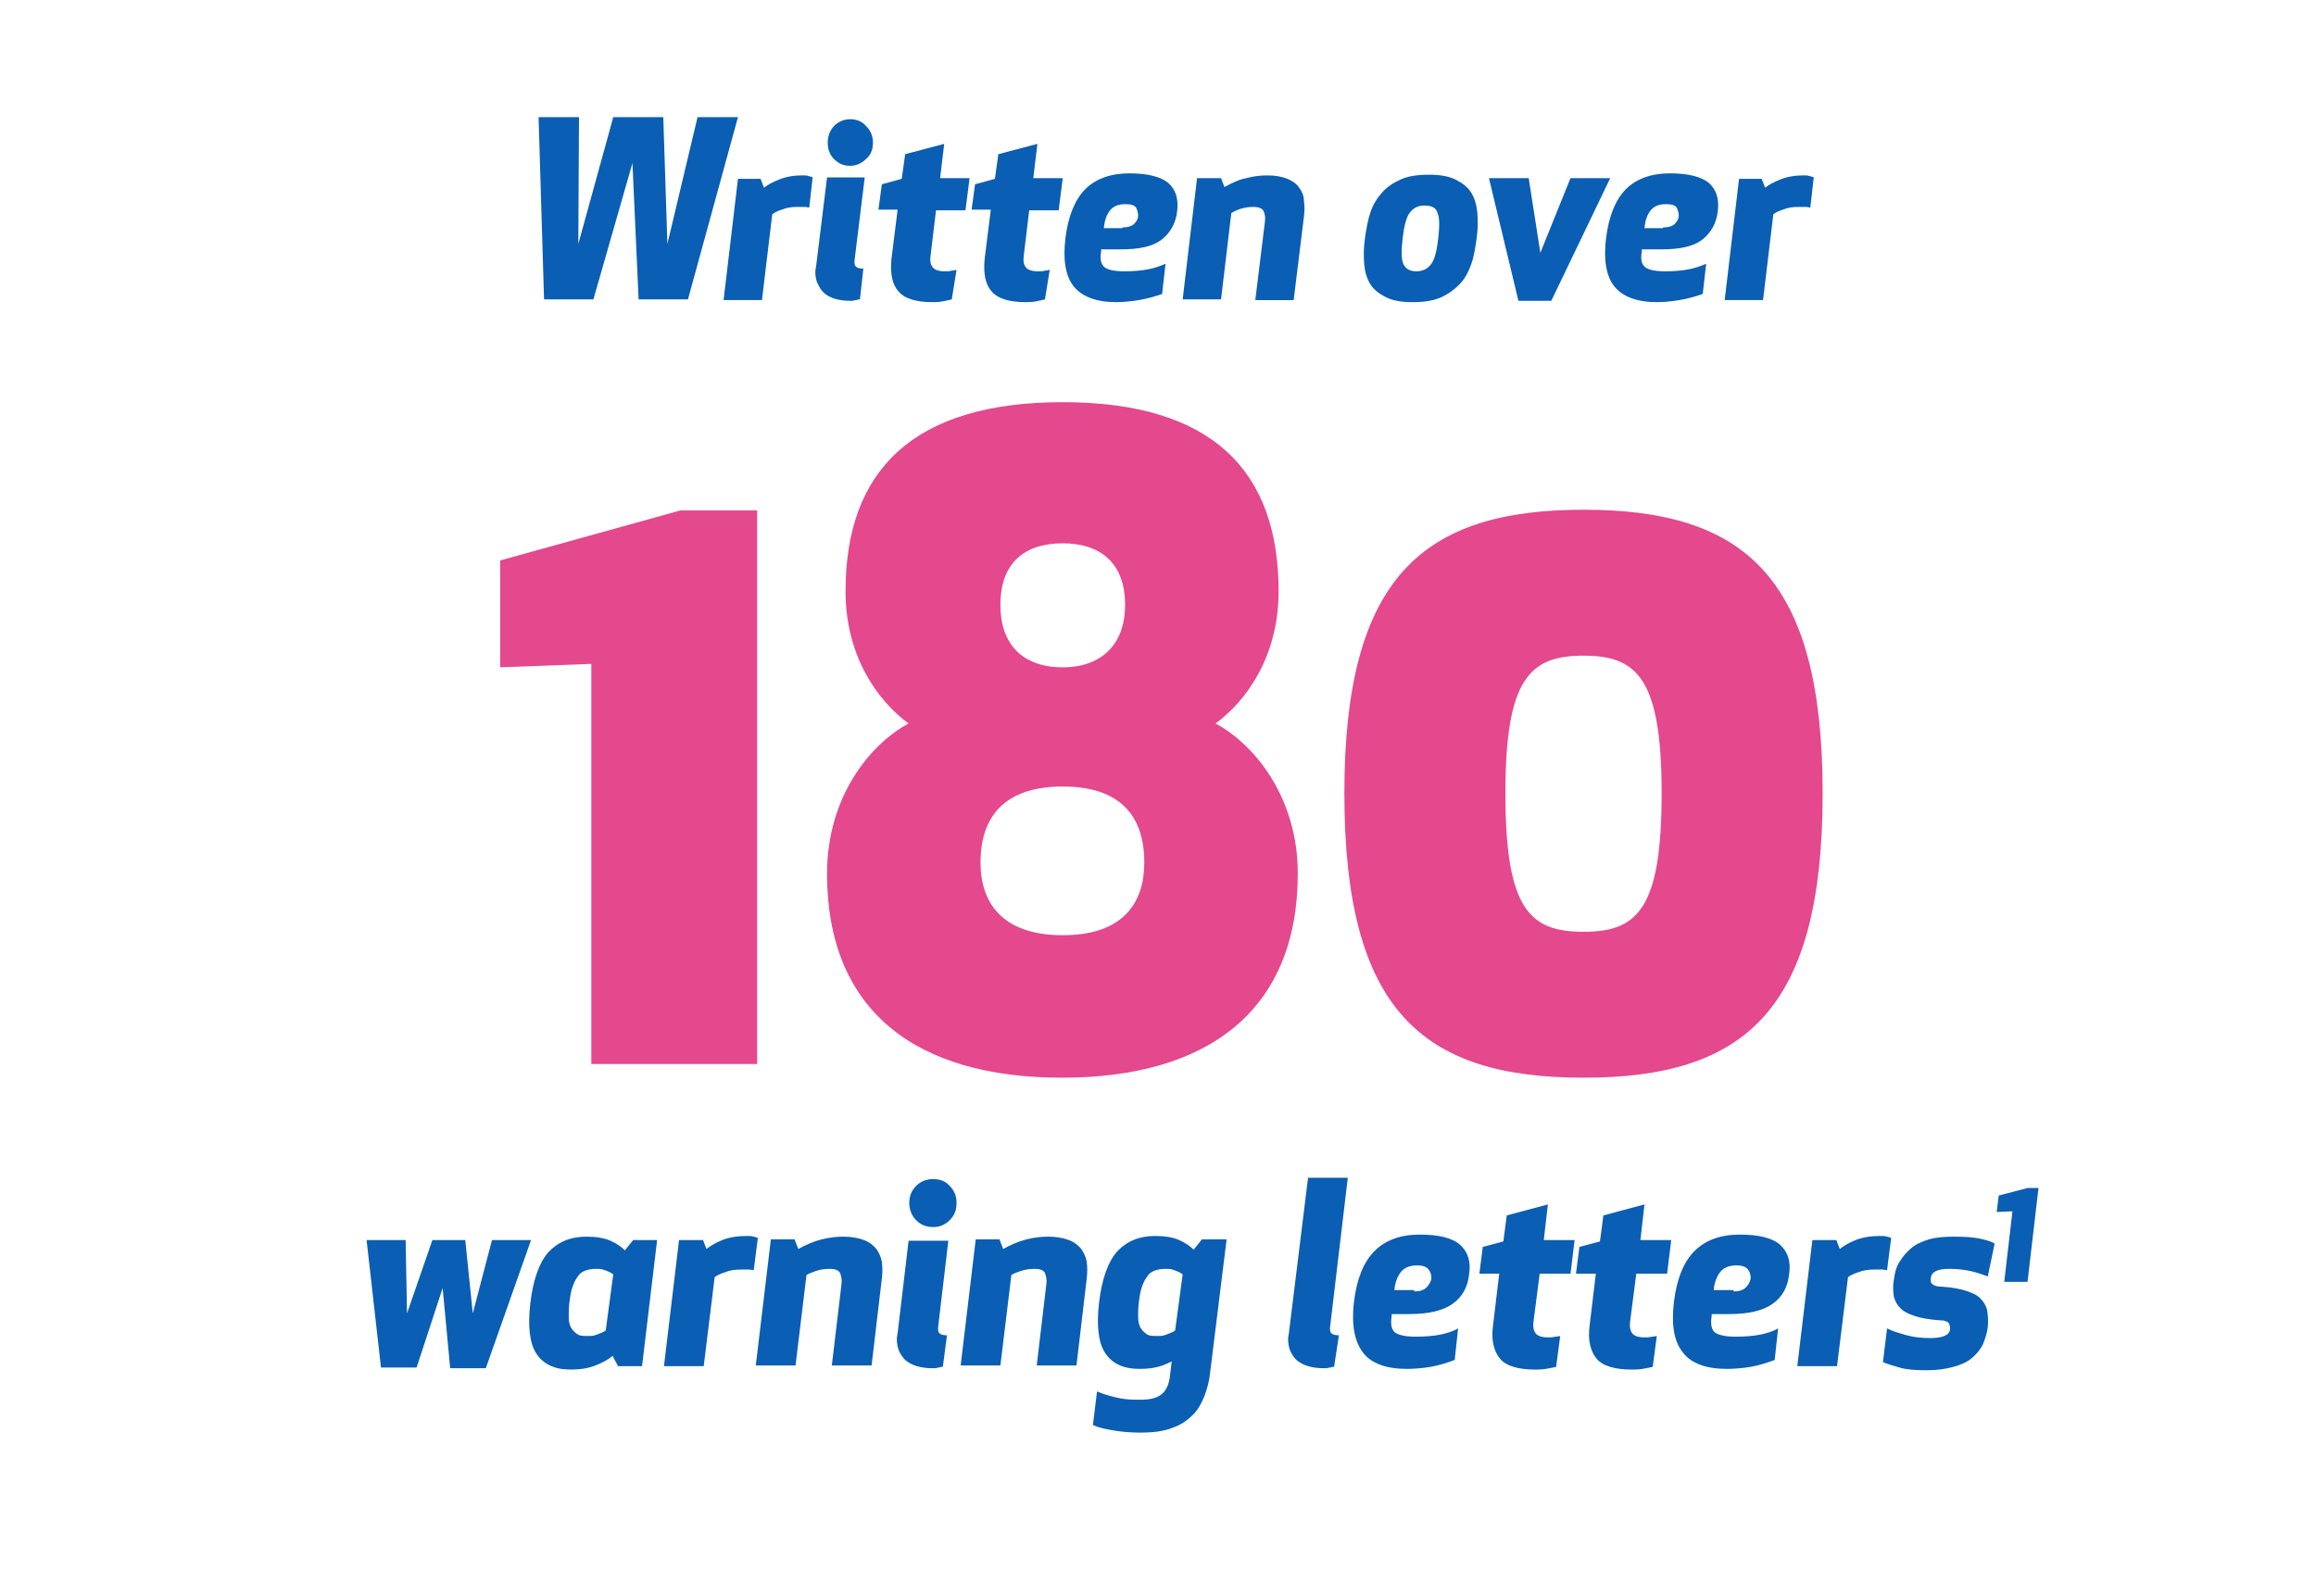
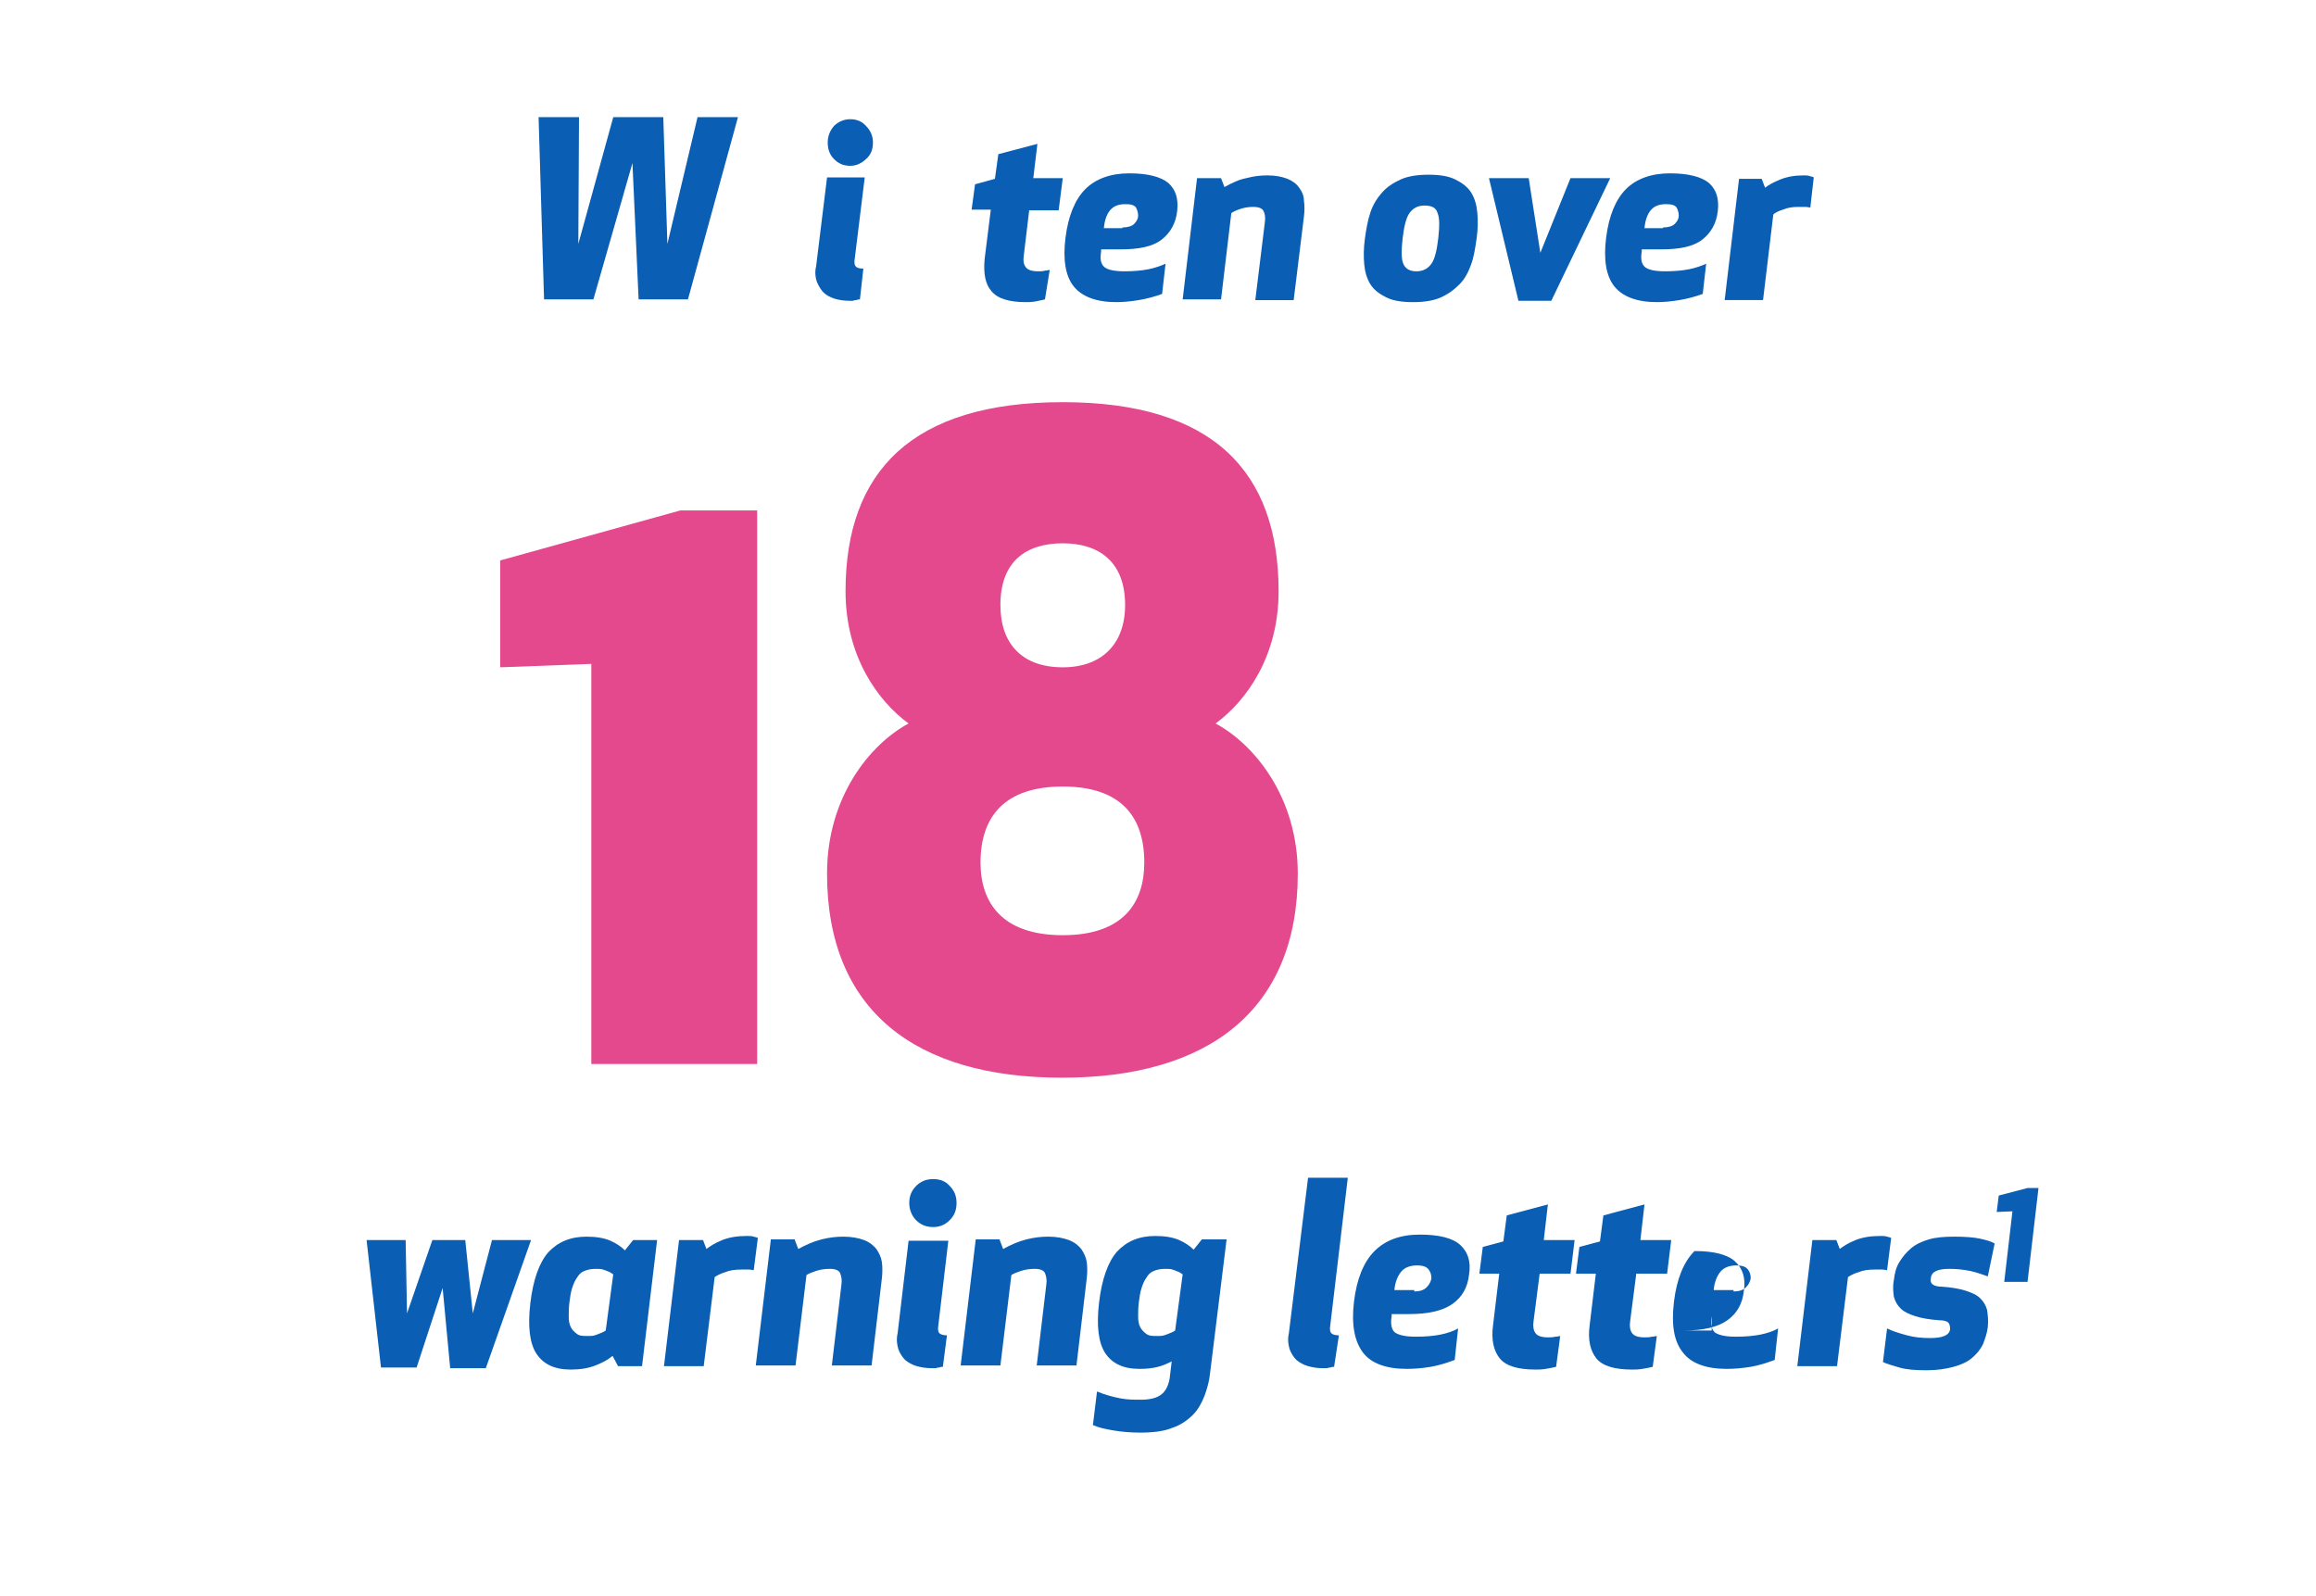
<svg xmlns="http://www.w3.org/2000/svg" version="1.1" id="Layer_1" x="0px" y="0px" viewBox="0 0 338 233" style="enable-background:new 0 0 338 233;" xml:space="preserve">
  <style type="text/css">
	.st0{enable-background:new    ;}
	.st1{fill:#0A5EB3;}
	.st2{fill:#E4488D;}
</style>
  <g class="st0">
    <path class="st1" d="M96.8,17.1l0.6,18.5l4.4-18.5h5.9l-7.3,26.6h-7.2l-0.9-19.9l-5.7,19.9h-7.2l-0.8-26.6h5.9l-0.1,18.5l5.1-18.5   H96.8z" />
-     <path class="st1" d="M118.1,30.3c-0.1,0-0.4-0.1-0.7-0.1c-0.3,0-0.7,0-1,0c-0.9,0-1.6,0.1-2.3,0.4c-0.7,0.2-1.2,0.5-1.4,0.7   l-1.5,12.5h-5.6l2.1-17.7h3.3l0.5,1.3c0.5-0.4,1.2-0.8,2.2-1.2c1-0.4,2.1-0.6,3.4-0.6c0.3,0,0.7,0,0.9,0.1c0.3,0.1,0.5,0.1,0.6,0.2   L118.1,30.3z" />
    <path class="st1" d="M125.5,43.7c-0.2,0-0.3,0-0.5,0.1c-0.1,0-0.3,0-0.5,0.1c-0.2,0-0.4,0-0.6,0c-0.7,0-1.4-0.1-2.1-0.3   c-0.6-0.2-1.2-0.5-1.6-0.9c-0.4-0.4-0.7-0.9-1-1.6c-0.2-0.6-0.3-1.4-0.1-2.2l1.6-13h5.5l-1.5,12.2c0,0.3,0,0.6,0.2,0.8   c0.2,0.2,0.5,0.3,1.1,0.3L125.5,43.7z M120.8,20.8c0-0.9,0.3-1.7,0.9-2.4c0.6-0.6,1.4-1,2.4-1c0.9,0,1.7,0.3,2.3,1   c0.6,0.6,1,1.4,1,2.4c0,1-0.3,1.8-1,2.4c-0.6,0.6-1.4,1-2.3,1c-1,0-1.7-0.3-2.4-1C121.1,22.6,120.8,21.8,120.8,20.8z" />
-     <path class="st1" d="M138.9,43.7c-0.4,0.1-0.9,0.2-1.4,0.3c-0.6,0.1-1,0.1-1.4,0.1c-2.4,0-4.1-0.5-5-1.6c-0.9-1-1.2-2.6-1-4.7   l0.9-7.2h-2.8l0.5-3.7l2.9-0.8l0.5-3.6l5.7-1.5l-0.6,5h4.3l-0.6,4.7h-4.3l-0.8,6.7c-0.1,0.7,0,1.2,0.3,1.6c0.3,0.4,0.9,0.6,1.8,0.6   c0.4,0,0.7,0,1-0.1c0.3,0,0.5-0.1,0.7-0.1L138.9,43.7z" />
    <path class="st1" d="M152.5,43.7c-0.4,0.1-0.9,0.2-1.4,0.3c-0.6,0.1-1,0.1-1.4,0.1c-2.4,0-4.1-0.5-5-1.6c-0.9-1-1.2-2.6-1-4.7   l0.9-7.2h-2.8l0.5-3.7l2.9-0.8l0.5-3.6l5.7-1.5l-0.6,5h4.3l-0.6,4.7h-4.3l-0.8,6.7c-0.1,0.7,0,1.2,0.3,1.6c0.3,0.4,0.9,0.6,1.8,0.6   c0.4,0,0.7,0,1-0.1c0.3,0,0.5-0.1,0.7-0.1L152.5,43.7z" />
    <path class="st1" d="M160.7,36.7c-0.2,1.2,0,1.9,0.5,2.3c0.5,0.4,1.5,0.6,2.9,0.6c1.3,0,2.5-0.1,3.5-0.3c1-0.2,1.8-0.5,2.5-0.8   l-0.5,4.4c-1.1,0.4-2.2,0.7-3.4,0.9c-1.2,0.2-2.3,0.3-3.3,0.3c-2.9,0-5-0.8-6.2-2.3s-1.6-3.9-1.2-7.1c0.4-3.2,1.4-5.6,2.9-7.1   c1.5-1.5,3.7-2.3,6.4-2.3c2.7,0,4.6,0.5,5.7,1.4c1.1,1,1.5,2.3,1.3,4.1c-0.2,1.8-1,3.2-2.3,4.2c-1.3,1-3.3,1.4-6,1.4H160.7z    M163.8,33.2c0.8,0,1.4-0.2,1.7-0.5c0.4-0.4,0.6-0.8,0.6-1.2c0-0.4-0.1-0.8-0.3-1.2c-0.3-0.4-0.8-0.5-1.6-0.5c-1,0-1.7,0.3-2.2,0.9   c-0.5,0.6-0.8,1.5-0.9,2.6H163.8z" />
    <path class="st1" d="M178.2,26l0.5,1.3c1.1-0.6,2.1-1.1,3.2-1.3c1.1-0.3,2.1-0.4,3.1-0.4c1.2,0,2.1,0.2,2.9,0.5   c0.7,0.3,1.3,0.7,1.7,1.3c0.4,0.5,0.7,1.2,0.7,1.9c0.1,0.7,0.1,1.5,0,2.3l-1.5,12.2h-5.6l1.4-11.4c0.1-0.7,0-1.2-0.2-1.6   c-0.2-0.4-0.7-0.6-1.5-0.6c-0.7,0-1.3,0.1-1.9,0.3c-0.6,0.2-1,0.4-1.3,0.6l-1.5,12.6h-5.6l2.1-17.7H178.2z" />
    <path class="st1" d="M206.2,44.1c-1.6,0-2.9-0.2-3.9-0.7s-1.8-1.1-2.3-1.9s-0.8-1.8-0.9-2.9c-0.1-1.1-0.1-2.4,0.1-3.8   c0.2-1.4,0.4-2.6,0.8-3.8c0.4-1.2,1-2.1,1.7-2.9c0.7-0.8,1.6-1.4,2.7-1.9c1.1-0.5,2.5-0.7,4.1-0.7s2.9,0.2,3.9,0.7s1.8,1.1,2.3,1.9   s0.8,1.8,0.9,2.9c0.1,1.2,0.1,2.4-0.1,3.8c-0.2,1.4-0.4,2.7-0.8,3.8c-0.4,1.1-0.9,2.1-1.7,2.9s-1.6,1.4-2.7,1.9   C209.2,43.9,207.8,44.1,206.2,44.1z M207.9,30c-1,0-1.7,0.4-2.2,1.1c-0.5,0.7-0.8,2-1,3.7c-0.2,1.8-0.2,3,0.1,3.7   c0.3,0.7,0.9,1.1,1.9,1.1c1,0,1.7-0.4,2.2-1.1c0.5-0.7,0.8-2,1-3.7c0.2-1.8,0.2-3-0.1-3.7C209.6,30.3,208.9,30,207.9,30z" />
    <path class="st1" d="M221.6,43.9L217.3,26h5.8l1.7,10.9l4.4-10.9h5.8l-8.6,17.9H221.6z" />
    <path class="st1" d="M239.6,36.7c-0.2,1.2,0,1.9,0.5,2.3c0.5,0.4,1.5,0.6,2.9,0.6c1.3,0,2.5-0.1,3.5-0.3c1-0.2,1.8-0.5,2.5-0.8   l-0.5,4.4c-1.1,0.4-2.2,0.7-3.4,0.9s-2.3,0.3-3.3,0.3c-2.9,0-5-0.8-6.2-2.3s-1.6-3.9-1.2-7.1c0.4-3.2,1.4-5.6,2.9-7.1   s3.7-2.3,6.4-2.3c2.7,0,4.6,0.5,5.7,1.4c1.1,1,1.5,2.3,1.3,4.1c-0.2,1.8-1,3.2-2.3,4.2c-1.3,1-3.3,1.4-6,1.4H239.6z M242.7,33.2   c0.8,0,1.4-0.2,1.7-0.5c0.4-0.4,0.6-0.8,0.6-1.2c0-0.4-0.1-0.8-0.3-1.2c-0.3-0.4-0.8-0.5-1.6-0.5c-1,0-1.7,0.3-2.2,0.9   c-0.5,0.6-0.8,1.5-0.9,2.6H242.7z" />
    <path class="st1" d="M264.2,30.3c-0.1,0-0.4-0.1-0.7-0.1s-0.7,0-1,0c-0.9,0-1.6,0.1-2.3,0.4c-0.7,0.2-1.2,0.5-1.4,0.7l-1.5,12.5   h-5.6l2.1-17.7h3.3l0.5,1.3c0.5-0.4,1.2-0.8,2.2-1.2c1-0.4,2.1-0.6,3.4-0.6c0.3,0,0.7,0,0.9,0.1c0.3,0.1,0.5,0.1,0.6,0.2   L264.2,30.3z" />
  </g>
  <g class="st0">
    <path class="st2" d="M110.5,74.4v80.9H86.3V96.9L73,97.4V81.8l26.3-7.3H110.5z" />
    <path class="st2" d="M120.7,127.5c0-11.2,6.3-18.9,11.9-21.9c-4.5-3.3-9.2-9.8-9.2-19.3c0-17.5,9.7-27.6,31.7-27.6   c21.9,0,31.5,10.1,31.5,27.6c0,9.5-4.7,16-9.2,19.3c5.6,3,12,10.7,12,21.9c0,19.9-13,29.8-34.4,29.8   C133.6,157.3,120.7,147.5,120.7,127.5z M155.1,136.5c8.9,0,11.9-4.8,11.9-10.6c0-6.8-3.5-11.1-11.9-11.1c-8.4,0-12,4.3-12,11.1   C143.1,131.7,146.2,136.5,155.1,136.5z M164.2,88.3c0-6.3-3.8-9-9.1-9c-5.3,0-9.1,2.6-9.1,9c0,5.7,3.2,9.1,9.1,9.1   C160.8,97.4,164.2,94,164.2,88.3z" />
-     <path class="st2" d="M196.2,115.8c0-31.5,11.4-41.4,34.9-41.4s34.9,9.8,34.9,41.4c0,31.7-11.4,41.5-34.9,41.5   S196.2,147.5,196.2,115.8z M219.7,115.8c0,17,3.6,20.2,11.4,20.2s11.4-3.2,11.4-20.2c0-16.8-3.6-20.1-11.4-20.1   S219.7,99,219.7,115.8z" />
  </g>
  <g class="st0">
    <path class="st1" d="M69,191.7l2.8-10.7h5.7l-6.6,18.7h-5.2L64.6,188l-3.8,11.6h-5.2L53.5,181h5.7l0.2,10.7l3.7-10.7h4.8L69,191.7z   " />
    <path class="st1" d="M93.7,199.4h-3.5l-0.8-1.5c-0.7,0.6-1.5,1-2.5,1.4c-1,0.4-2.2,0.6-3.6,0.6c-2.4,0-4-0.8-5-2.3   c-1-1.5-1.3-4-0.9-7.4c0.4-3.4,1.3-5.9,2.6-7.4c1.4-1.5,3.2-2.3,5.6-2.3c1.4,0,2.6,0.2,3.5,0.6c0.9,0.4,1.6,0.9,2.1,1.4l1.2-1.5   h3.5L93.7,199.4z M89.5,186c-0.2-0.1-0.4-0.3-0.7-0.4c-0.2-0.1-0.5-0.2-0.8-0.3c-0.3-0.1-0.6-0.1-1-0.1c-0.7,0-1.2,0.1-1.7,0.3   s-0.8,0.5-1.1,1c-0.3,0.4-0.5,0.9-0.7,1.5s-0.3,1.3-0.4,2.1c-0.1,0.8-0.1,1.5-0.1,2.1c0,0.6,0.1,1.1,0.3,1.5c0.2,0.4,0.5,0.7,0.9,1   s0.9,0.3,1.6,0.3c0.4,0,0.7,0,1-0.1c0.3-0.1,0.6-0.2,0.8-0.3c0.3-0.1,0.5-0.2,0.8-0.4L89.5,186z" />
    <path class="st1" d="M110,185.4c-0.1,0-0.4-0.1-0.7-0.1c-0.3,0-0.7,0-1.1,0c-0.9,0-1.7,0.1-2.4,0.4c-0.7,0.2-1.2,0.5-1.5,0.7   l-1.6,13h-5.8l2.2-18.4h3.5l0.5,1.3c0.5-0.4,1.3-0.9,2.3-1.3c1-0.4,2.2-0.6,3.6-0.6c0.4,0,0.7,0,1,0.1c0.3,0.1,0.5,0.1,0.6,0.2   L110,185.4z" />
    <path class="st1" d="M116,181l0.5,1.3c1.1-0.6,2.2-1.1,3.4-1.4s2.2-0.4,3.2-0.4c1.2,0,2.2,0.2,3,0.5s1.4,0.8,1.8,1.3   c0.4,0.6,0.7,1.2,0.8,1.9c0.1,0.7,0.1,1.6,0,2.4l-1.5,12.7h-5.8l1.4-11.8c0.1-0.7,0-1.2-0.2-1.7c-0.2-0.4-0.7-0.6-1.5-0.6   c-0.7,0-1.4,0.1-2,0.3s-1.1,0.4-1.4,0.6l-1.6,13.2h-5.8l2.2-18.4H116z" />
    <path class="st1" d="M137.6,199.5c-0.2,0-0.3,0-0.5,0.1c-0.1,0-0.3,0-0.5,0.1c-0.2,0-0.4,0-0.6,0c-0.8,0-1.5-0.1-2.2-0.3   c-0.7-0.2-1.2-0.5-1.7-0.9c-0.4-0.4-0.8-1-1-1.6c-0.2-0.7-0.3-1.4-0.1-2.3l1.6-13.5h5.8l-1.5,12.7c0,0.3,0,0.6,0.2,0.8   c0.2,0.2,0.6,0.3,1.1,0.3L137.6,199.5z M132.7,175.6c0-1,0.3-1.8,1-2.5c0.7-0.7,1.5-1,2.5-1c1,0,1.8,0.3,2.4,1c0.7,0.7,1,1.5,1,2.5   c0,1-0.3,1.8-1,2.5c-0.7,0.7-1.5,1-2.4,1c-1,0-1.8-0.3-2.5-1C133.1,177.5,132.7,176.6,132.7,175.6z" />
    <path class="st1" d="M145.9,181l0.5,1.3c1.1-0.6,2.2-1.1,3.4-1.4s2.2-0.4,3.2-0.4c1.2,0,2.2,0.2,3,0.5s1.4,0.8,1.8,1.3   c0.4,0.6,0.7,1.2,0.8,1.9c0.1,0.7,0.1,1.6,0,2.4l-1.5,12.7h-5.8l1.4-11.8c0.1-0.7,0-1.2-0.2-1.7c-0.2-0.4-0.7-0.6-1.5-0.6   c-0.7,0-1.4,0.1-2,0.3s-1.1,0.4-1.4,0.6l-1.6,13.2h-5.8l2.2-18.4H145.9z" />
    <path class="st1" d="M179,181l-2.4,19.4c-0.1,1.1-0.4,2.2-0.8,3.3c-0.4,1-0.9,2-1.7,2.8c-0.8,0.8-1.8,1.5-3,1.9   c-1.2,0.5-2.8,0.7-4.7,0.7c-1.3,0-2.6-0.1-3.8-0.3c-1.2-0.2-2.2-0.4-3.1-0.8l0.6-4.9c1.2,0.5,2.4,0.8,3.4,1c1,0.2,2,0.2,3,0.2   c1.2,0,2.2-0.2,2.9-0.7c0.7-0.5,1.1-1.3,1.3-2.4l0.3-2.5c-0.6,0.3-1.2,0.6-2,0.8s-1.6,0.3-2.7,0.3c-2.4,0-4-0.8-5-2.3   c-1-1.5-1.3-4-0.9-7.4c0.4-3.4,1.3-5.9,2.6-7.4c1.4-1.5,3.2-2.3,5.6-2.3c1.4,0,2.6,0.2,3.5,0.6c0.9,0.4,1.6,0.9,2.1,1.4l1.2-1.5   H179z M172.6,186c-0.2-0.1-0.4-0.3-0.7-0.4c-0.2-0.1-0.5-0.2-0.8-0.3c-0.3-0.1-0.6-0.1-1-0.1c-0.7,0-1.2,0.1-1.7,0.3   s-0.8,0.5-1.1,1c-0.3,0.4-0.5,0.9-0.7,1.5s-0.3,1.3-0.4,2.1c-0.1,0.8-0.1,1.5-0.1,2.1c0,0.6,0.1,1.1,0.3,1.5c0.2,0.4,0.5,0.7,0.9,1   s0.9,0.3,1.6,0.3c0.4,0,0.7,0,1-0.1c0.3-0.1,0.6-0.2,0.8-0.3c0.3-0.1,0.5-0.2,0.8-0.4L172.6,186z" />
    <path class="st1" d="M194.7,199.5c-0.2,0-0.3,0-0.5,0.1c-0.1,0-0.3,0-0.5,0.1c-0.2,0-0.4,0-0.6,0c-0.8,0-1.5-0.1-2.2-0.3   c-0.7-0.2-1.2-0.5-1.7-0.9c-0.4-0.4-0.8-1-1-1.6c-0.2-0.7-0.3-1.4-0.1-2.3l2.8-22.7h5.8l-2.6,21.9c0,0.3,0,0.6,0.2,0.8   c0.2,0.2,0.6,0.3,1.1,0.3L194.7,199.5z" />
    <path class="st1" d="M203.1,192.1c-0.2,1.2,0,2,0.5,2.4c0.6,0.4,1.6,0.6,3,0.6c1.4,0,2.6-0.1,3.6-0.3c1-0.2,1.9-0.5,2.6-0.9   l-0.5,4.6c-1.1,0.4-2.3,0.8-3.5,1c-1.2,0.2-2.4,0.3-3.5,0.3c-3,0-5.2-0.8-6.4-2.4s-1.7-4-1.3-7.4c0.4-3.3,1.4-5.8,3-7.4   s3.8-2.4,6.6-2.4c2.8,0,4.8,0.5,5.9,1.5c1.1,1,1.6,2.4,1.3,4.3c-0.2,1.9-1,3.3-2.4,4.3c-1.4,1-3.5,1.5-6.3,1.5H203.1z M206.4,188.5   c0.8,0,1.4-0.2,1.8-0.6c0.4-0.4,0.6-0.8,0.7-1.3c0-0.5-0.1-0.9-0.4-1.3s-0.8-0.6-1.7-0.6c-1,0-1.8,0.3-2.3,0.9   c-0.5,0.6-0.9,1.5-1,2.7H206.4z" />
    <path class="st1" d="M227.1,199.5c-0.4,0.1-0.9,0.2-1.5,0.3c-0.6,0.1-1.1,0.1-1.5,0.1c-2.5,0-4.3-0.5-5.2-1.6s-1.3-2.7-1-4.9   l0.9-7.5h-2.9l0.5-3.9l3-0.8l0.5-3.8l6-1.6l-0.6,5.2h4.5l-0.6,4.9h-4.5l-0.9,7c-0.1,0.7,0,1.3,0.3,1.7c0.3,0.4,0.9,0.6,1.8,0.6   c0.4,0,0.7,0,1.1-0.1c0.3,0,0.6-0.1,0.7-0.1L227.1,199.5z" />
    <path class="st1" d="M241.2,199.5c-0.4,0.1-0.9,0.2-1.5,0.3c-0.6,0.1-1.1,0.1-1.5,0.1c-2.5,0-4.3-0.5-5.2-1.6s-1.3-2.7-1-4.9   l0.9-7.5H230l0.5-3.9l3-0.8l0.5-3.8l6-1.6l-0.6,5.2h4.5l-0.6,4.9h-4.5l-0.9,7c-0.1,0.7,0,1.3,0.3,1.7c0.3,0.4,0.9,0.6,1.8,0.6   c0.4,0,0.7,0,1.1-0.1c0.3,0,0.6-0.1,0.7-0.1L241.2,199.5z" />
-     <path class="st1" d="M249.8,192.1c-0.2,1.2,0,2,0.5,2.4c0.6,0.4,1.6,0.6,3,0.6c1.4,0,2.6-0.1,3.6-0.3c1-0.2,1.9-0.5,2.6-0.9   l-0.5,4.6c-1.1,0.4-2.3,0.8-3.5,1s-2.4,0.3-3.5,0.3c-3,0-5.2-0.8-6.4-2.4c-1.3-1.6-1.7-4-1.3-7.4c0.4-3.3,1.4-5.8,3-7.4   s3.8-2.4,6.6-2.4c2.8,0,4.8,0.5,5.9,1.5s1.6,2.4,1.3,4.3c-0.2,1.9-1,3.3-2.4,4.3s-3.5,1.5-6.3,1.5H249.8z M253,188.5   c0.8,0,1.4-0.2,1.8-0.6c0.4-0.4,0.6-0.8,0.7-1.3c0-0.5-0.1-0.9-0.4-1.3c-0.3-0.4-0.8-0.6-1.7-0.6c-1,0-1.8,0.3-2.3,0.9   c-0.5,0.6-0.9,1.5-1,2.7H253z" />
+     <path class="st1" d="M249.8,192.1c-0.2,1.2,0,2,0.5,2.4c0.6,0.4,1.6,0.6,3,0.6c1.4,0,2.6-0.1,3.6-0.3c1-0.2,1.9-0.5,2.6-0.9   l-0.5,4.6c-1.1,0.4-2.3,0.8-3.5,1s-2.4,0.3-3.5,0.3c-3,0-5.2-0.8-6.4-2.4c-1.3-1.6-1.7-4-1.3-7.4c0.4-3.3,1.4-5.8,3-7.4   c2.8,0,4.8,0.5,5.9,1.5s1.6,2.4,1.3,4.3c-0.2,1.9-1,3.3-2.4,4.3s-3.5,1.5-6.3,1.5H249.8z M253,188.5   c0.8,0,1.4-0.2,1.8-0.6c0.4-0.4,0.6-0.8,0.7-1.3c0-0.5-0.1-0.9-0.4-1.3c-0.3-0.4-0.8-0.6-1.7-0.6c-1,0-1.8,0.3-2.3,0.9   c-0.5,0.6-0.9,1.5-1,2.7H253z" />
    <path class="st1" d="M275.4,185.4c-0.1,0-0.4-0.1-0.7-0.1c-0.3,0-0.7,0-1.1,0c-0.9,0-1.7,0.1-2.4,0.4c-0.7,0.2-1.2,0.5-1.5,0.7   l-1.6,13h-5.8l2.2-18.4h3.5l0.5,1.3c0.5-0.4,1.3-0.9,2.3-1.3c1-0.4,2.2-0.6,3.6-0.6c0.4,0,0.7,0,1,0.1c0.3,0.1,0.5,0.1,0.6,0.2   L275.4,185.4z" />
  </g>
  <g class="st0">
    <path class="st1" d="M290.1,186.3c-0.8-0.3-1.7-0.6-2.6-0.8c-1-0.2-2-0.3-3-0.3c-1.7,0-2.6,0.4-2.7,1.3c-0.1,0.5,0,0.8,0.3,1   c0.3,0.2,0.7,0.3,1.3,0.3c1.4,0.1,2.6,0.3,3.5,0.6c0.9,0.3,1.6,0.6,2.1,1.1c0.5,0.5,0.8,1,1,1.7c0.1,0.7,0.2,1.5,0.1,2.5   c-0.1,0.9-0.4,1.7-0.7,2.5c-0.4,0.8-0.9,1.4-1.6,2c-0.7,0.6-1.6,1-2.7,1.3s-2.4,0.5-3.9,0.5c-1.7,0-3-0.1-4-0.4s-1.8-0.5-2.4-0.8   l0.6-4.9c0.8,0.4,1.8,0.7,2.9,1c1.1,0.3,2.2,0.4,3.4,0.4c1.8,0,2.8-0.4,2.9-1.3c0-0.5-0.1-0.8-0.3-1c-0.3-0.2-0.7-0.3-1.3-0.3   c-1.4-0.1-2.6-0.3-3.5-0.6c-0.9-0.3-1.6-0.6-2.1-1.1c-0.5-0.5-0.8-1-1-1.7c-0.1-0.7-0.2-1.5,0-2.5c0.1-0.9,0.3-1.8,0.8-2.6   s1-1.4,1.7-2c0.7-0.6,1.6-1,2.6-1.3s2.3-0.4,3.7-0.4c1.6,0,2.9,0.1,3.8,0.3c0.9,0.2,1.6,0.4,2.1,0.7L290.1,186.3z" />
  </g>
  <g class="st0">
    <path class="st1" d="M297.5,173.4l-1.6,13.7h-3.4l1.2-10.3l-2.3,0.1l0.3-2.4l4.2-1.1H297.5z" />
  </g>
</svg>